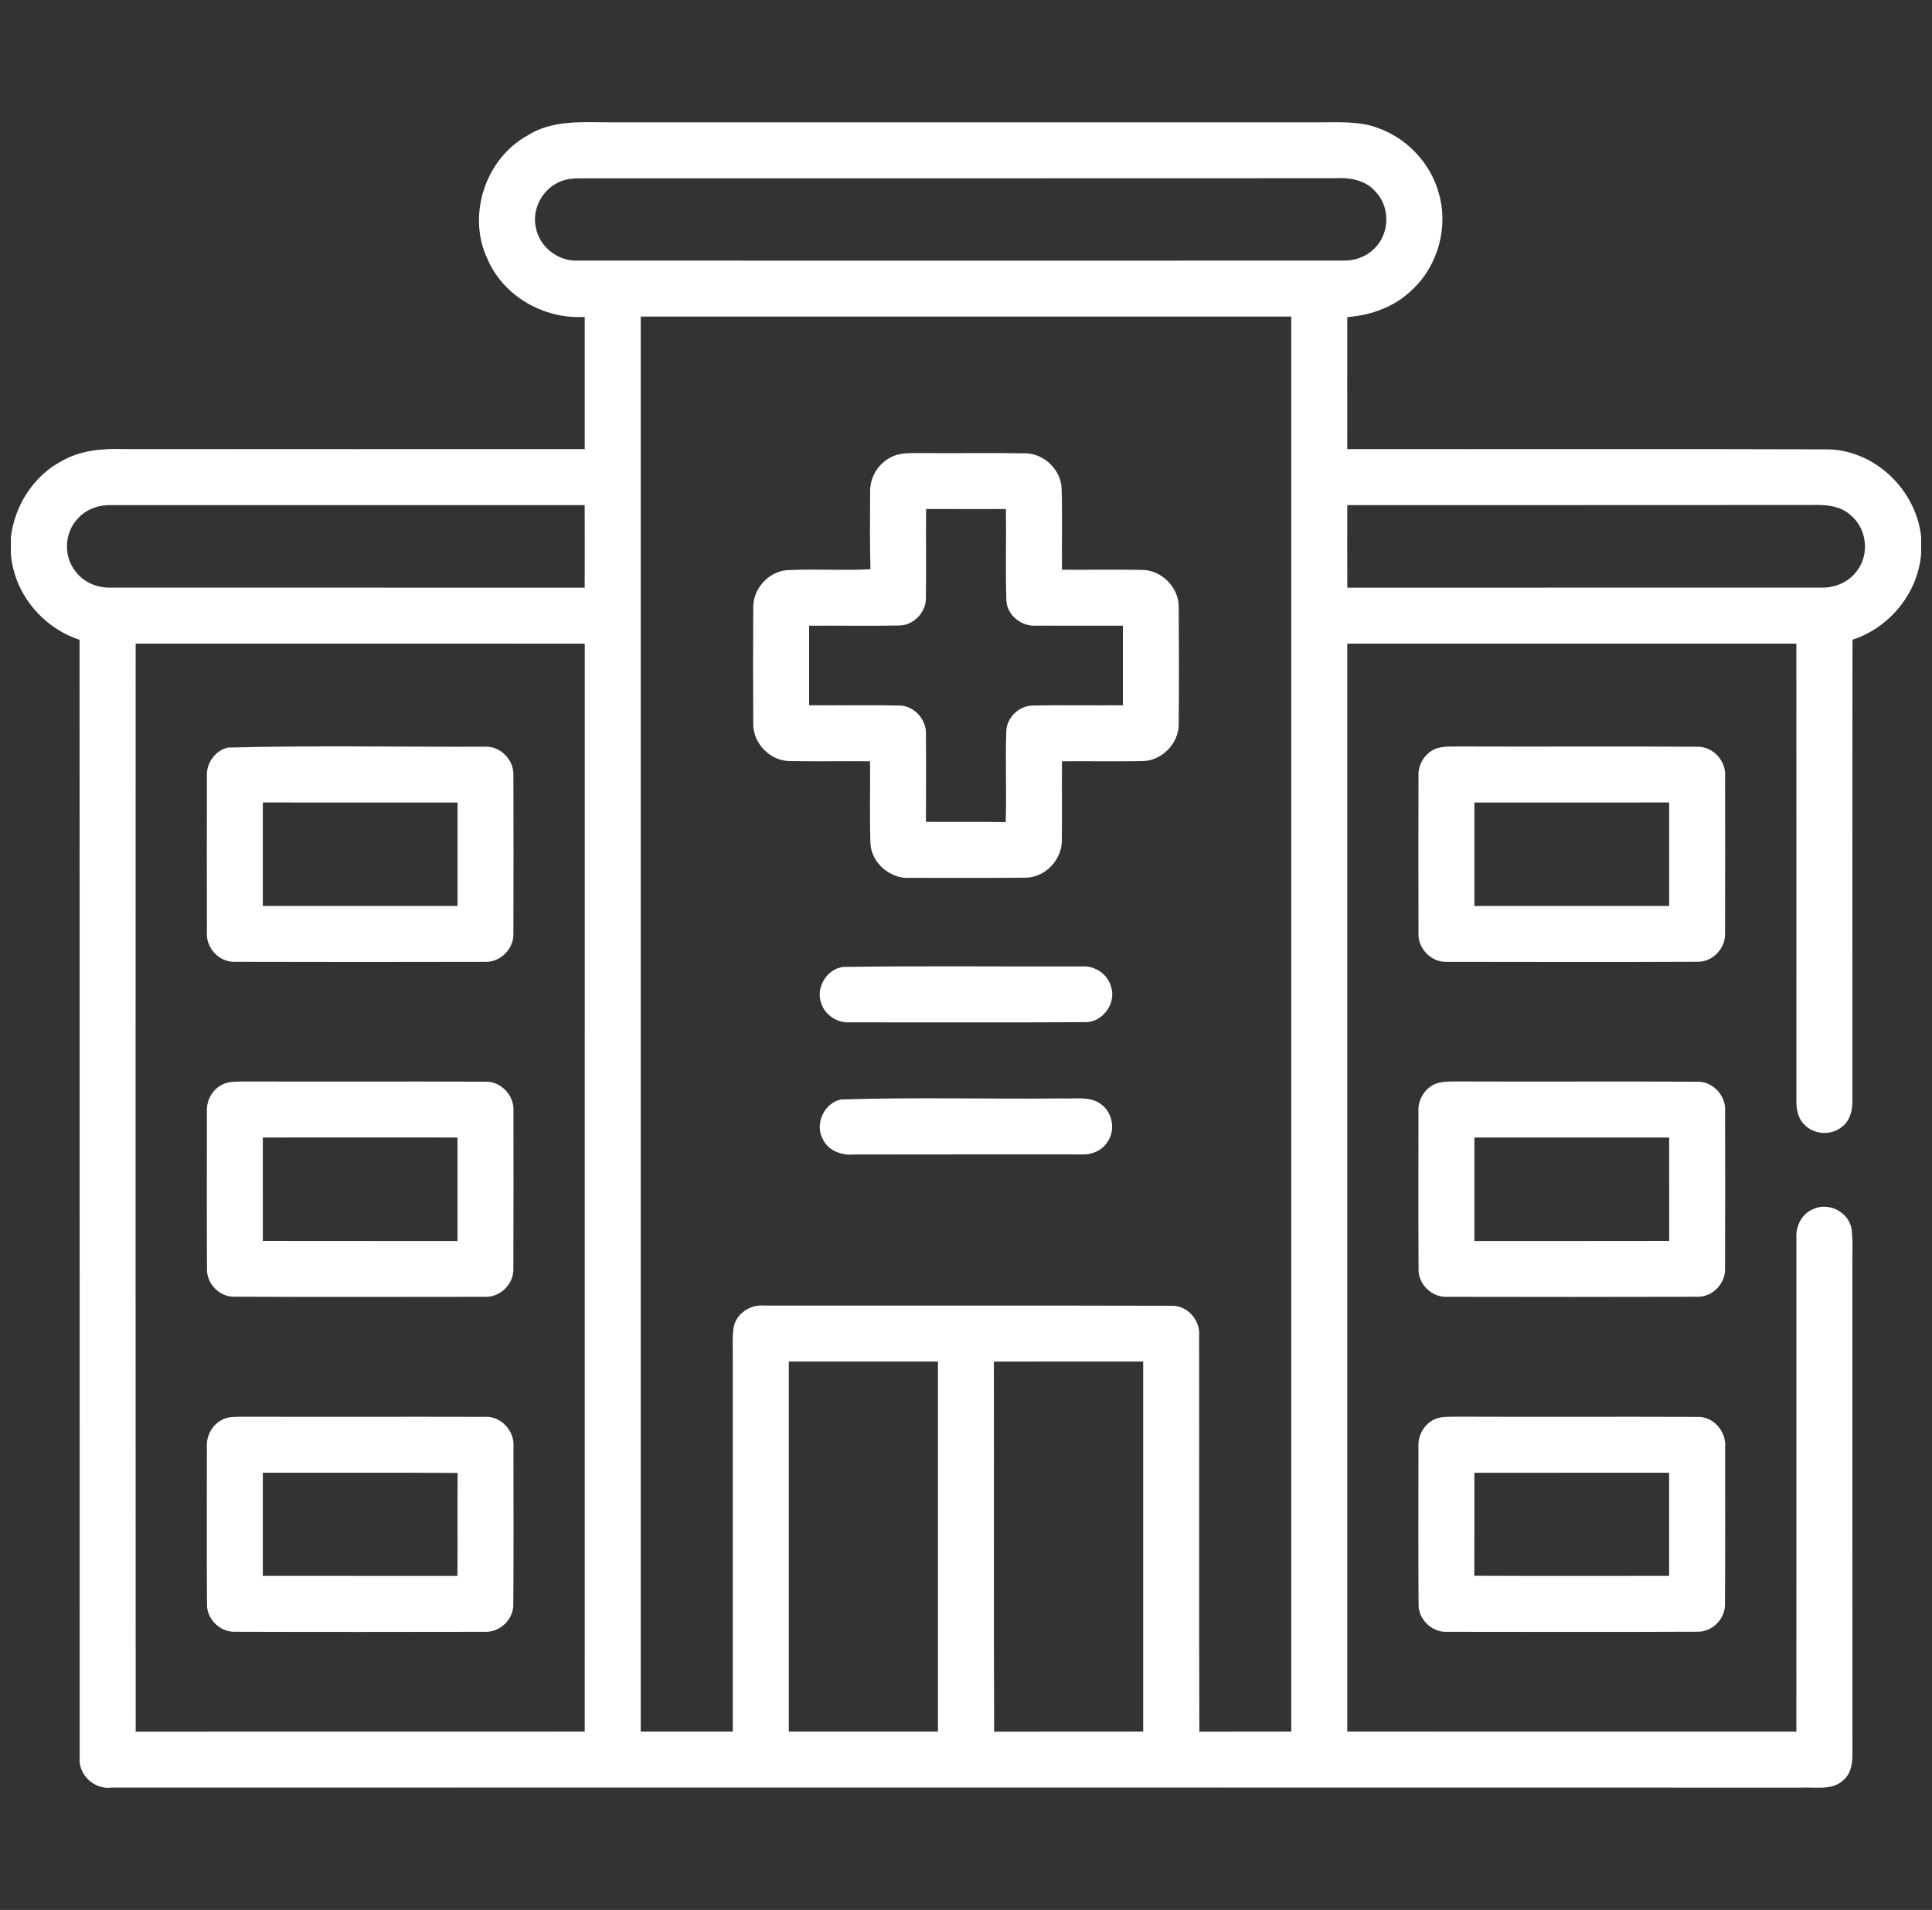
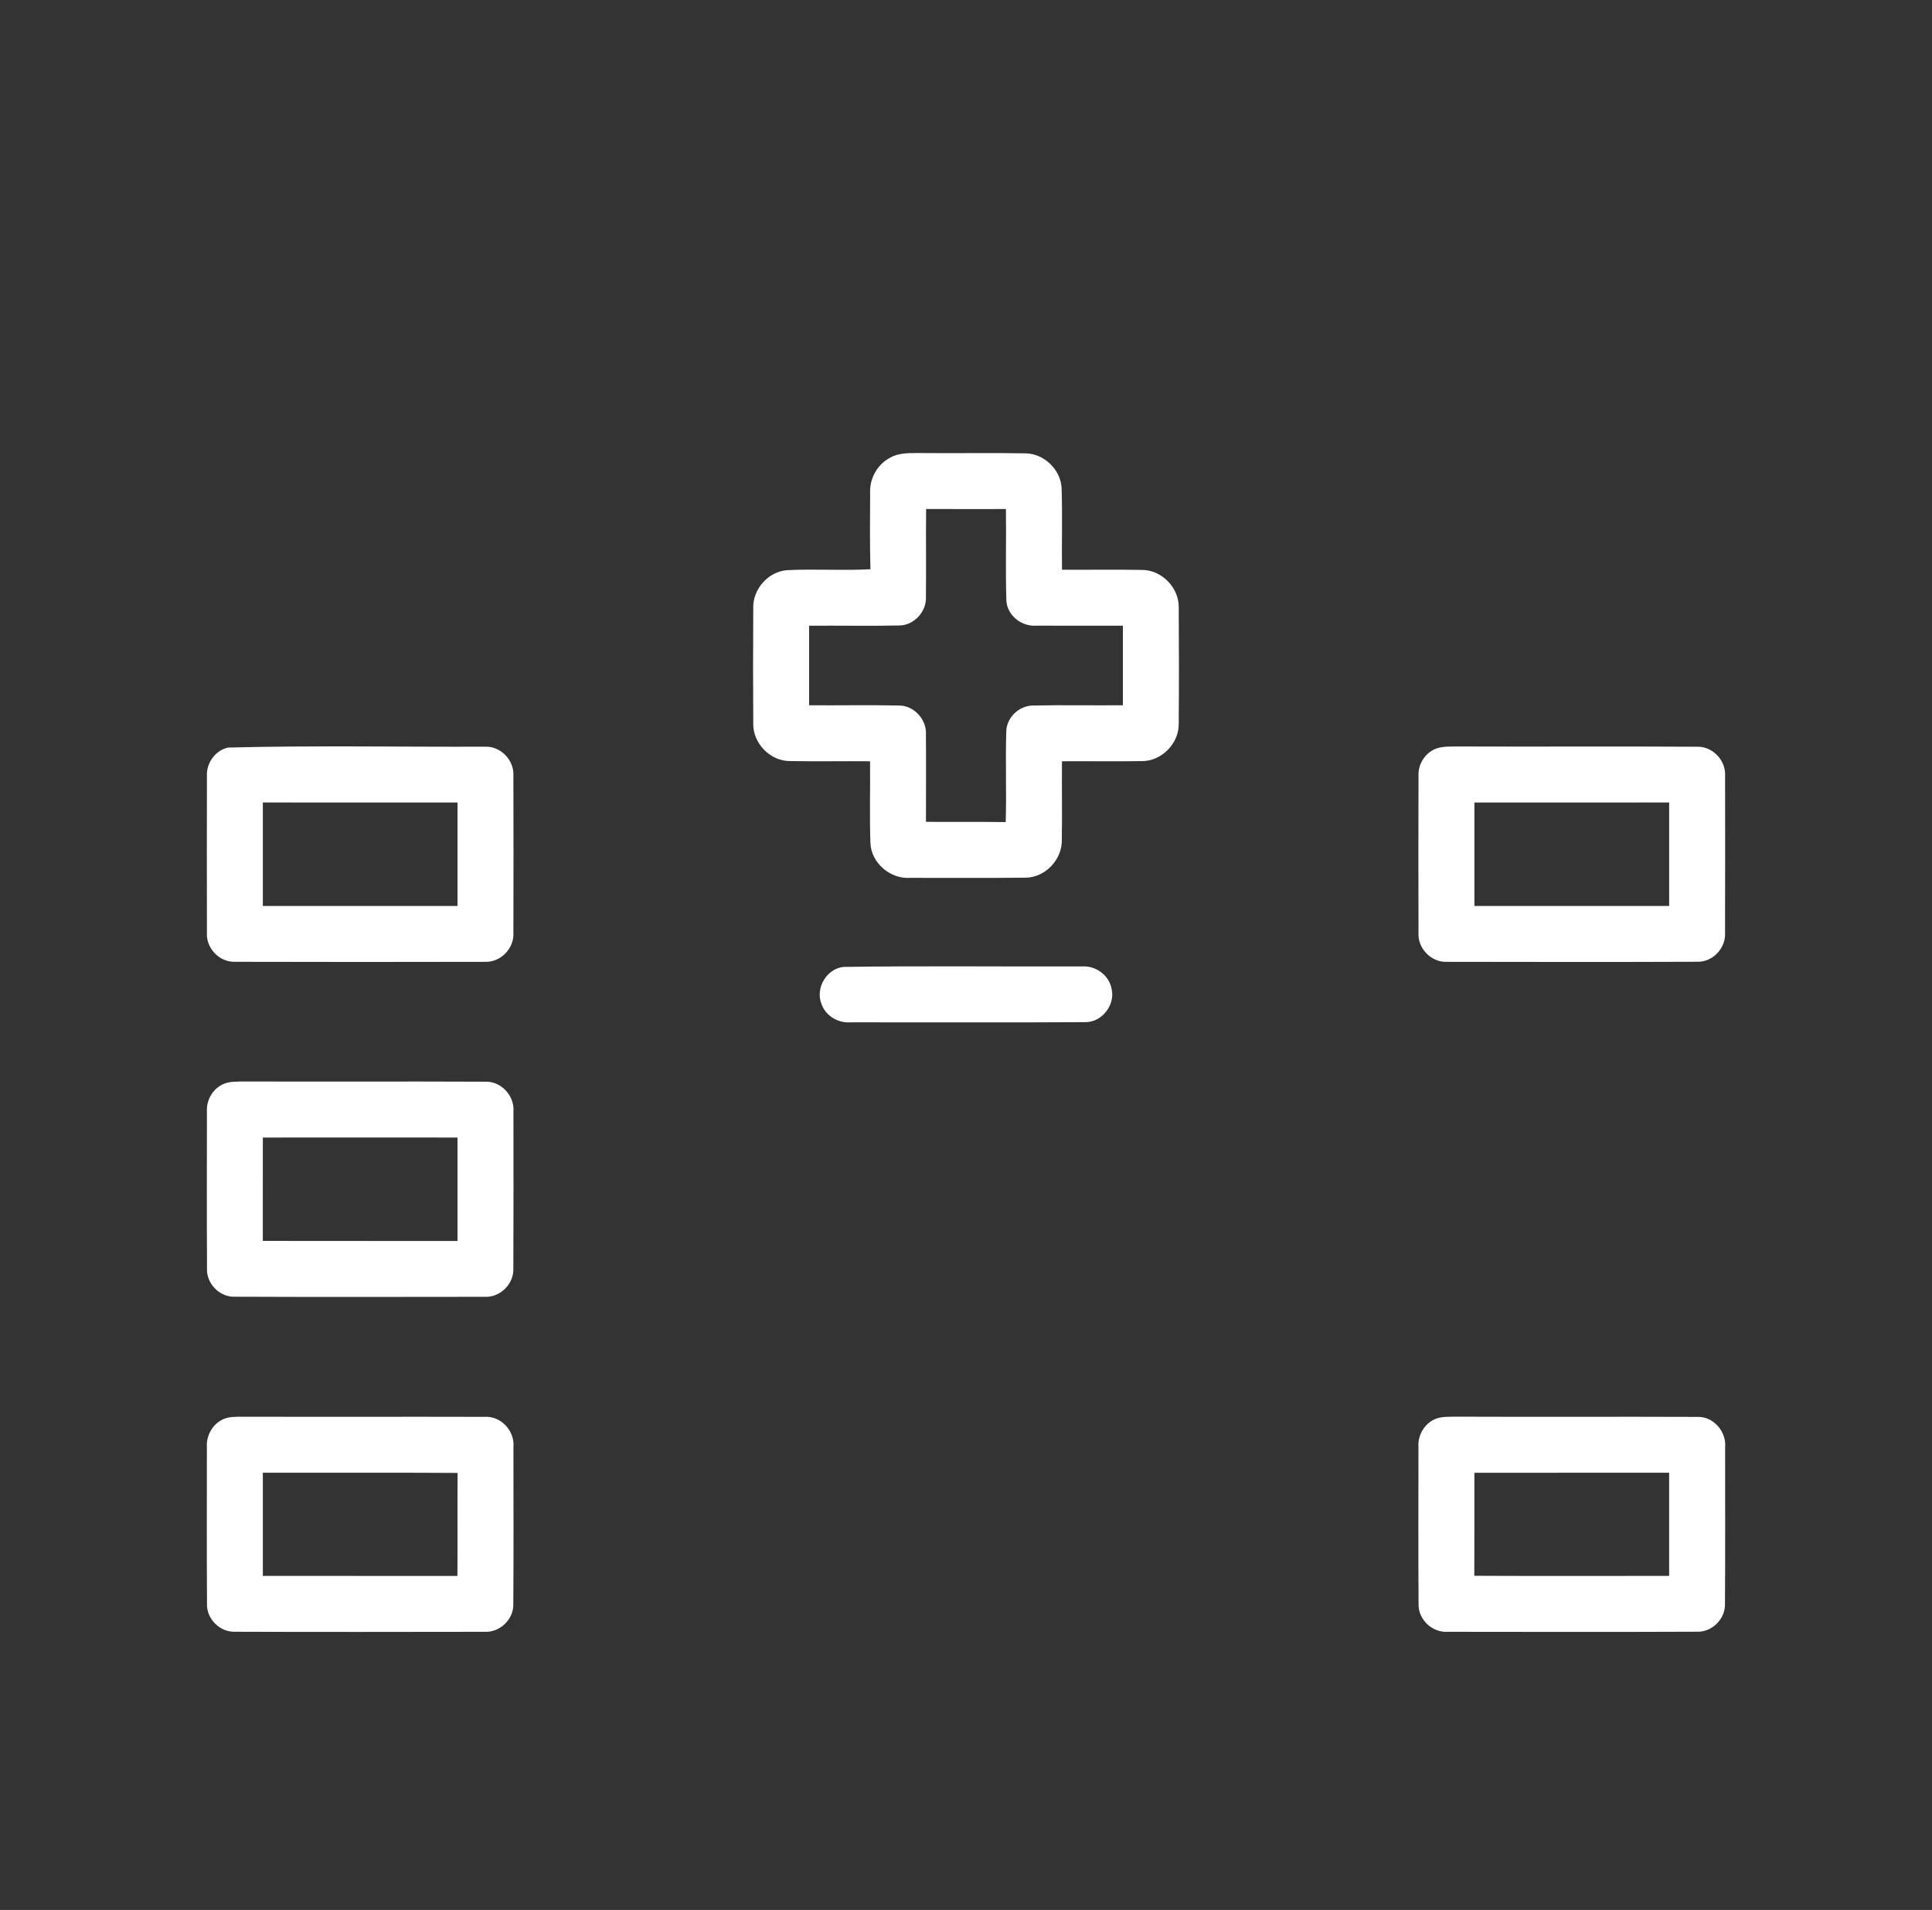
<svg xmlns="http://www.w3.org/2000/svg" width="89" height="88" viewBox="0 0 89 88" fill="none">
  <rect x="0" y="0" width="89" height="88" fill="#333333" stroke="none" />
  <g clip-path="url(#clip0_332_1583)">
-     <path d="M24.286 6.251C25.441 5.509 26.855 5.634 28.163 5.637C38.997 5.637 49.828 5.637 60.661 5.637C61.605 5.644 62.588 5.557 63.49 5.902C64.816 6.375 65.883 7.507 66.268 8.862C66.742 10.428 66.256 12.231 65.058 13.346C64.262 14.132 63.166 14.529 62.064 14.609C62.06 16.637 62.064 18.664 62.064 20.692C69.444 20.702 76.825 20.678 84.205 20.704C86.386 20.745 88.271 22.583 88.5 24.731V25.51C88.357 27.321 87.055 28.916 85.338 29.475C85.326 36.553 85.334 43.63 85.332 50.708C85.343 51.143 85.234 51.614 84.877 51.896C84.377 52.343 83.534 52.291 83.093 51.786C82.808 51.502 82.752 51.085 82.752 50.703C82.752 43.687 82.756 36.671 82.751 29.654C75.855 29.655 68.96 29.652 62.064 29.655C62.062 46.365 62.062 63.075 62.064 79.783C68.96 79.786 75.855 79.783 82.751 79.784C82.758 72.21 82.751 64.634 82.754 57.057C82.715 56.499 83.002 55.913 83.541 55.703C84.246 55.375 85.172 55.851 85.293 56.623C85.372 57.224 85.322 57.834 85.331 58.439C85.334 65.89 85.327 73.339 85.334 80.79C85.343 81.228 85.274 81.713 84.922 82.015C84.409 82.507 83.641 82.333 83.002 82.366C57.049 82.359 31.094 82.362 5.141 82.364C4.345 82.466 3.599 81.78 3.671 80.974C3.663 63.809 3.676 46.643 3.664 29.477C1.952 28.918 0.648 27.335 0.5 25.53V24.76C0.67 23.303 1.536 21.935 2.841 21.244C3.692 20.752 4.697 20.661 5.661 20.69C12.753 20.697 19.845 20.694 26.936 20.692C26.938 18.662 26.938 16.632 26.936 14.601C25.073 14.721 23.184 13.654 22.448 11.916C21.51 9.915 22.357 7.324 24.286 6.251ZM25.833 8.355C25.009 8.676 24.49 9.615 24.684 10.483C24.844 11.371 25.711 12.048 26.611 12.007C38.367 12.011 50.124 12.009 61.88 12.007C62.414 12.023 62.956 11.823 63.327 11.435C64.025 10.751 64.044 9.525 63.362 8.826C62.906 8.296 62.179 8.173 61.517 8.212C49.89 8.222 38.263 8.212 26.635 8.217C26.364 8.226 26.085 8.248 25.833 8.355ZM29.516 14.587C29.514 36.319 29.514 58.051 29.516 79.783C30.929 79.784 32.343 79.784 33.756 79.783C33.758 74.045 33.758 68.308 33.756 62.571C33.765 62.098 33.722 61.619 33.797 61.151C33.919 60.512 34.576 60.091 35.208 60.154C41.463 60.161 47.718 60.146 53.972 60.163C54.694 60.141 55.297 60.825 55.239 61.535C55.251 67.619 55.228 73.703 55.251 79.788C56.662 79.779 58.073 79.788 59.484 79.783C59.486 58.051 59.486 36.319 59.484 14.587C49.495 14.585 39.505 14.585 29.516 14.587ZM3.589 23.889C2.985 24.513 2.913 25.566 3.432 26.264C3.803 26.818 4.477 27.101 5.134 27.075C12.401 27.077 19.668 27.075 26.934 27.077C26.938 25.809 26.938 24.54 26.934 23.272C19.671 23.274 12.406 23.27 5.141 23.272C4.568 23.256 3.975 23.451 3.589 23.889ZM62.064 23.272C62.062 24.54 62.06 25.809 62.066 27.077C69.331 27.075 76.598 27.077 83.863 27.075C84.513 27.099 85.181 26.825 85.558 26.28C86.14 25.513 85.987 24.322 85.234 23.722C84.719 23.255 83.987 23.253 83.333 23.268C76.244 23.275 69.154 23.27 62.064 23.272ZM6.251 79.786C13.147 79.783 20.042 79.786 26.936 79.783C26.938 63.075 26.936 46.365 26.938 29.657C20.042 29.65 13.147 29.657 6.249 29.654C6.246 46.363 6.242 63.075 6.251 79.786ZM36.338 62.734C36.336 68.418 36.336 74.1 36.338 79.783C38.627 79.784 40.918 79.784 43.208 79.783C43.209 74.1 43.209 68.418 43.208 62.734C40.918 62.734 38.627 62.734 36.338 62.734ZM45.784 62.738C45.796 68.422 45.774 74.106 45.796 79.788C48.085 79.779 50.373 79.788 52.662 79.783C52.664 74.1 52.664 68.418 52.662 62.734C50.37 62.736 48.077 62.729 45.784 62.738Z" fill="white" />
    <path d="M40.997 21.093C41.43 20.842 41.944 20.879 42.425 20.874C44.038 20.892 45.65 20.857 47.26 20.888C48.114 20.909 48.876 21.655 48.905 22.511C48.945 23.757 48.907 25.004 48.922 26.25C50.143 26.259 51.365 26.235 52.587 26.259C53.51 26.247 54.326 27.082 54.3 28.005C54.312 29.788 54.314 31.572 54.299 33.356C54.311 34.27 53.491 35.088 52.575 35.068C51.356 35.088 50.139 35.066 48.921 35.075C48.912 36.279 48.933 37.483 48.914 38.687C48.941 39.595 48.154 40.437 47.238 40.439C45.466 40.459 43.694 40.444 41.922 40.447C41.02 40.509 40.15 39.775 40.098 38.868C40.052 37.605 40.095 36.34 40.079 35.075C38.854 35.064 37.628 35.088 36.405 35.066C35.489 35.078 34.679 34.25 34.7 33.337C34.688 31.563 34.688 29.788 34.7 28.014C34.674 27.149 35.387 26.337 36.252 26.271C37.532 26.204 38.818 26.299 40.098 26.227C40.064 25.041 40.079 23.851 40.084 22.665C40.067 22.024 40.428 21.392 40.997 21.093ZM42.654 27.488C42.695 28.181 42.099 28.827 41.403 28.82C40.026 28.848 38.649 28.818 37.273 28.83C37.271 30.052 37.271 31.273 37.273 32.495C38.653 32.507 40.035 32.476 41.417 32.507C42.121 32.507 42.709 33.174 42.654 33.871C42.666 35.203 42.654 36.535 42.656 37.866C43.881 37.878 45.105 37.859 46.329 37.878C46.372 36.48 46.31 35.083 46.356 33.686C46.377 33.048 46.958 32.507 47.59 32.507C48.969 32.478 50.349 32.507 51.727 32.495C51.729 31.273 51.729 30.052 51.727 28.83C50.402 28.823 49.077 28.835 47.752 28.827C47.076 28.885 46.394 28.363 46.36 27.67C46.313 26.266 46.36 24.858 46.339 23.454C45.114 23.456 43.888 23.457 42.663 23.452C42.647 24.798 42.671 26.142 42.654 27.488Z" fill="white" />
    <path d="M10.505 34.444C14.446 34.342 18.397 34.418 22.343 34.404C23.06 34.371 23.691 35.025 23.65 35.74C23.657 38.151 23.657 40.564 23.65 42.977C23.694 43.692 23.064 44.347 22.345 44.316C18.5 44.323 14.655 44.327 10.811 44.315C10.099 44.335 9.484 43.677 9.532 42.97C9.527 40.566 9.527 38.161 9.532 35.759C9.498 35.16 9.917 34.573 10.505 34.444ZM12.108 36.975C12.105 38.565 12.107 40.153 12.108 41.743C15.097 41.742 18.088 41.745 21.077 41.742C21.075 40.153 21.075 38.565 21.077 36.977C18.088 36.974 15.097 36.977 12.108 36.975Z" fill="white" />
    <path d="M66.222 34.469C66.538 34.378 66.871 34.401 67.198 34.394C70.862 34.409 74.528 34.383 78.191 34.406C78.906 34.389 79.519 35.052 79.468 35.764C79.473 38.163 79.473 40.562 79.466 42.964C79.516 43.665 78.915 44.325 78.206 44.313C74.356 44.328 70.505 44.323 66.655 44.316C65.934 44.35 65.297 43.694 65.345 42.977C65.338 40.562 65.338 38.148 65.345 35.733C65.321 35.176 65.689 34.636 66.222 34.469ZM67.92 36.977C67.92 38.565 67.92 40.153 67.92 41.742C70.91 41.745 73.901 41.742 76.892 41.743C76.893 40.153 76.893 38.565 76.892 36.975C73.901 36.977 70.91 36.974 67.92 36.977Z" fill="white" />
    <path d="M38.857 44.55C42.515 44.497 46.176 44.54 49.833 44.529C50.456 44.48 51.076 44.914 51.201 45.533C51.399 46.279 50.775 47.102 50 47.096C46.389 47.118 42.776 47.101 39.165 47.104C38.589 47.145 38.01 46.786 37.833 46.231C37.561 45.509 38.089 44.631 38.857 44.55Z" fill="white" />
    <path d="M10.347 49.925C10.601 49.827 10.88 49.839 11.148 49.83C14.874 49.84 18.602 49.822 22.33 49.839C23.067 49.797 23.707 50.476 23.652 51.207C23.655 53.618 23.659 56.03 23.648 58.441C23.681 59.154 23.04 59.788 22.328 59.751C18.483 59.756 14.637 59.763 10.79 59.747C10.101 59.758 9.499 59.127 9.536 58.438C9.523 56.031 9.53 53.623 9.532 51.217C9.499 50.667 9.826 50.119 10.347 49.925ZM12.108 52.412C12.105 53.998 12.11 55.586 12.107 57.174C15.096 57.181 18.085 57.174 21.075 57.178C21.077 55.59 21.075 54 21.075 52.412C18.086 52.408 15.097 52.41 12.108 52.412Z" fill="white" />
-     <path d="M66.199 49.911C66.516 49.813 66.852 49.835 67.181 49.828C70.85 49.844 74.52 49.818 78.189 49.84C78.916 49.82 79.526 50.5 79.468 51.217C79.472 53.618 79.477 56.019 79.466 58.42C79.508 59.12 78.896 59.764 78.195 59.749C74.348 59.761 70.5 59.758 66.651 59.751C65.948 59.78 65.314 59.154 65.347 58.45C65.335 56.035 65.342 53.618 65.343 51.202C65.311 50.643 65.665 50.09 66.199 49.911ZM67.92 52.412C67.92 54 67.918 55.588 67.92 57.178C70.912 57.176 73.903 57.181 76.893 57.174C76.892 55.586 76.895 54 76.892 52.412C73.901 52.41 70.91 52.41 67.92 52.412Z" fill="white" />
-     <path d="M38.746 50.657C42.147 50.55 45.559 50.645 48.965 50.61C49.541 50.638 50.191 50.5 50.694 50.856C51.241 51.231 51.403 52.044 51.031 52.596C50.785 53.001 50.306 53.212 49.84 53.19C46.341 53.192 42.842 53.185 39.342 53.194C38.778 53.243 38.156 53.029 37.905 52.487C37.517 51.788 37.964 50.815 38.746 50.657Z" fill="white" />
    <path d="M10.335 65.369C10.594 65.266 10.881 65.281 11.156 65.275C14.876 65.285 18.597 65.271 22.316 65.281C23.074 65.225 23.722 65.933 23.652 66.679C23.652 69.09 23.664 71.503 23.646 73.915C23.664 74.62 23.012 75.23 22.311 75.185C18.478 75.19 14.645 75.197 10.813 75.183C10.127 75.202 9.513 74.587 9.536 73.901C9.52 71.496 9.532 69.092 9.53 66.688C9.491 66.134 9.809 65.572 10.335 65.369ZM12.108 67.856C12.107 69.441 12.107 71.026 12.108 72.61C15.096 72.614 18.085 72.609 21.072 72.612C21.082 71.031 21.068 69.448 21.08 67.865C18.09 67.846 15.099 67.861 12.108 67.856Z" fill="white" />
    <path d="M66.187 65.354C66.454 65.264 66.741 65.281 67.021 65.273C70.742 65.288 74.463 65.268 78.186 65.283C78.927 65.252 79.538 65.959 79.47 66.686C79.468 69.09 79.48 71.496 79.463 73.901C79.483 74.587 78.873 75.202 78.187 75.181C74.355 75.197 70.52 75.19 66.687 75.185C65.984 75.233 65.331 74.623 65.348 73.916C65.331 71.503 65.343 69.09 65.343 66.677C65.3 66.112 65.646 65.539 66.187 65.354ZM67.92 67.858C67.918 69.441 67.923 71.022 67.916 72.605C70.909 72.619 73.899 72.609 76.891 72.61C76.893 71.026 76.893 69.441 76.891 67.856C73.901 67.856 70.91 67.855 67.92 67.858Z" fill="white" />
  </g>
  <defs>
    <clipPath id="clip0_332_1583">
      <rect width="88" height="88" fill="white" transform="translate(0.5)" />
    </clipPath>
  </defs>
</svg>